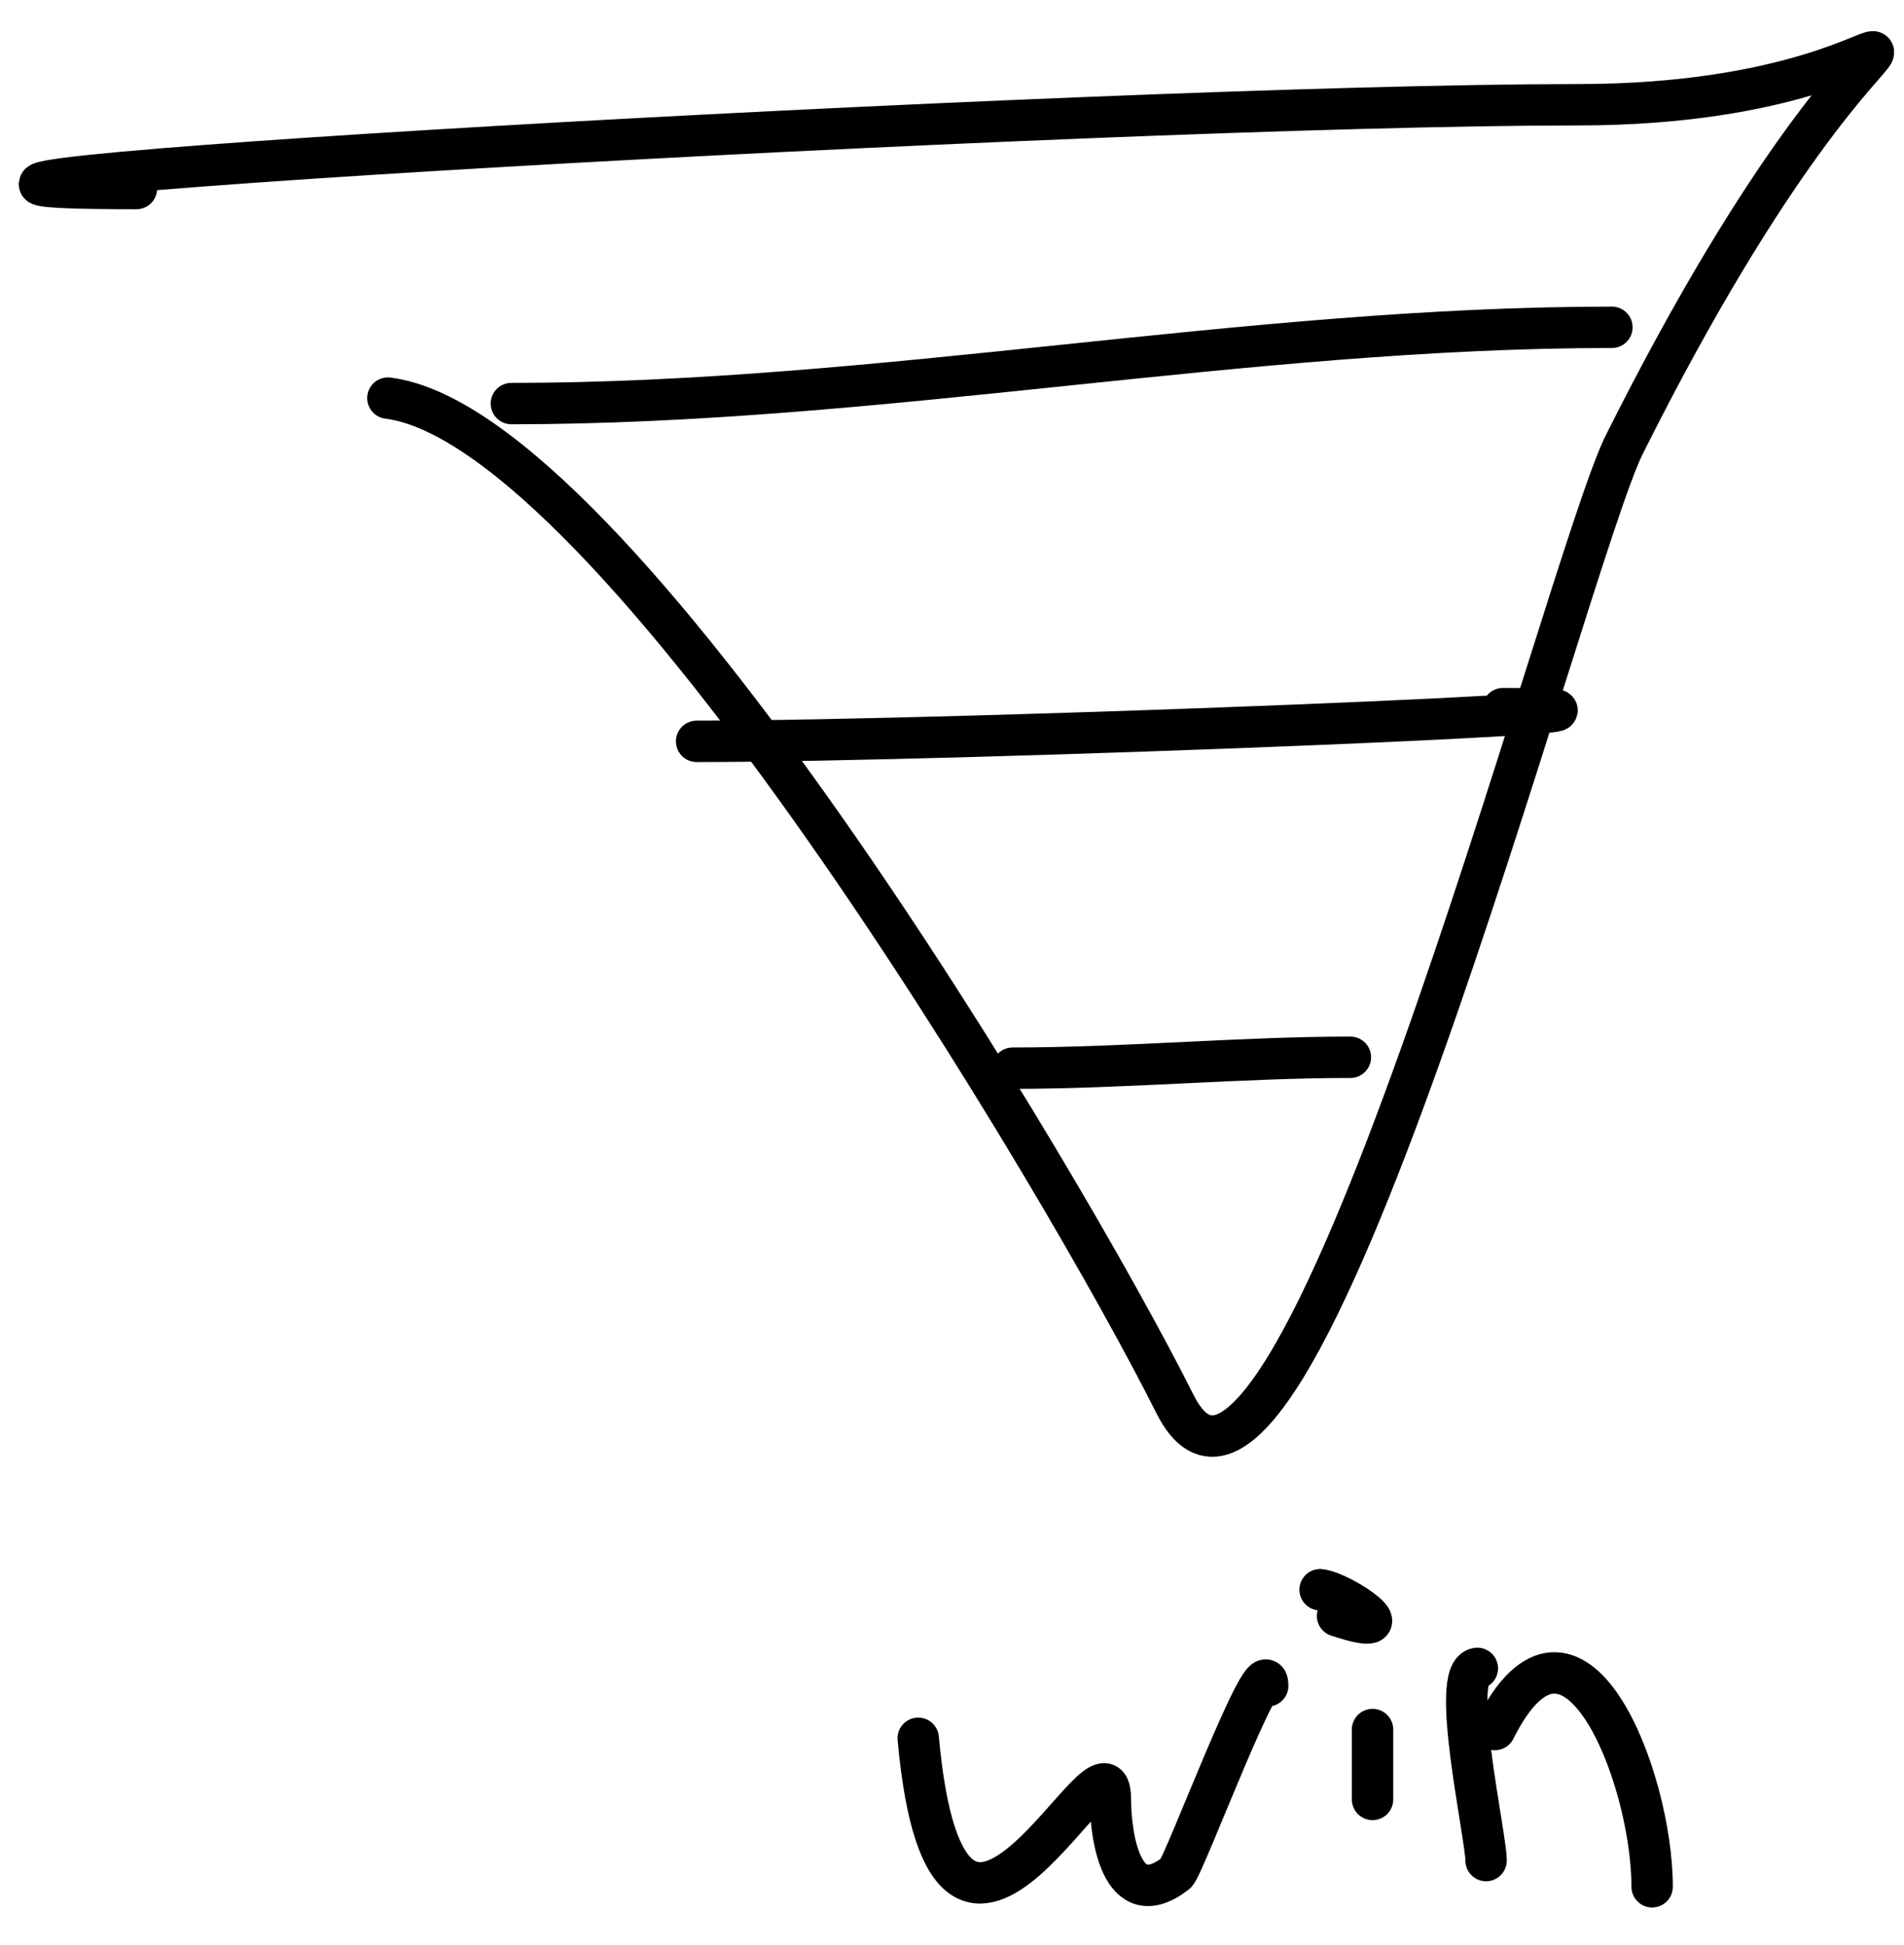
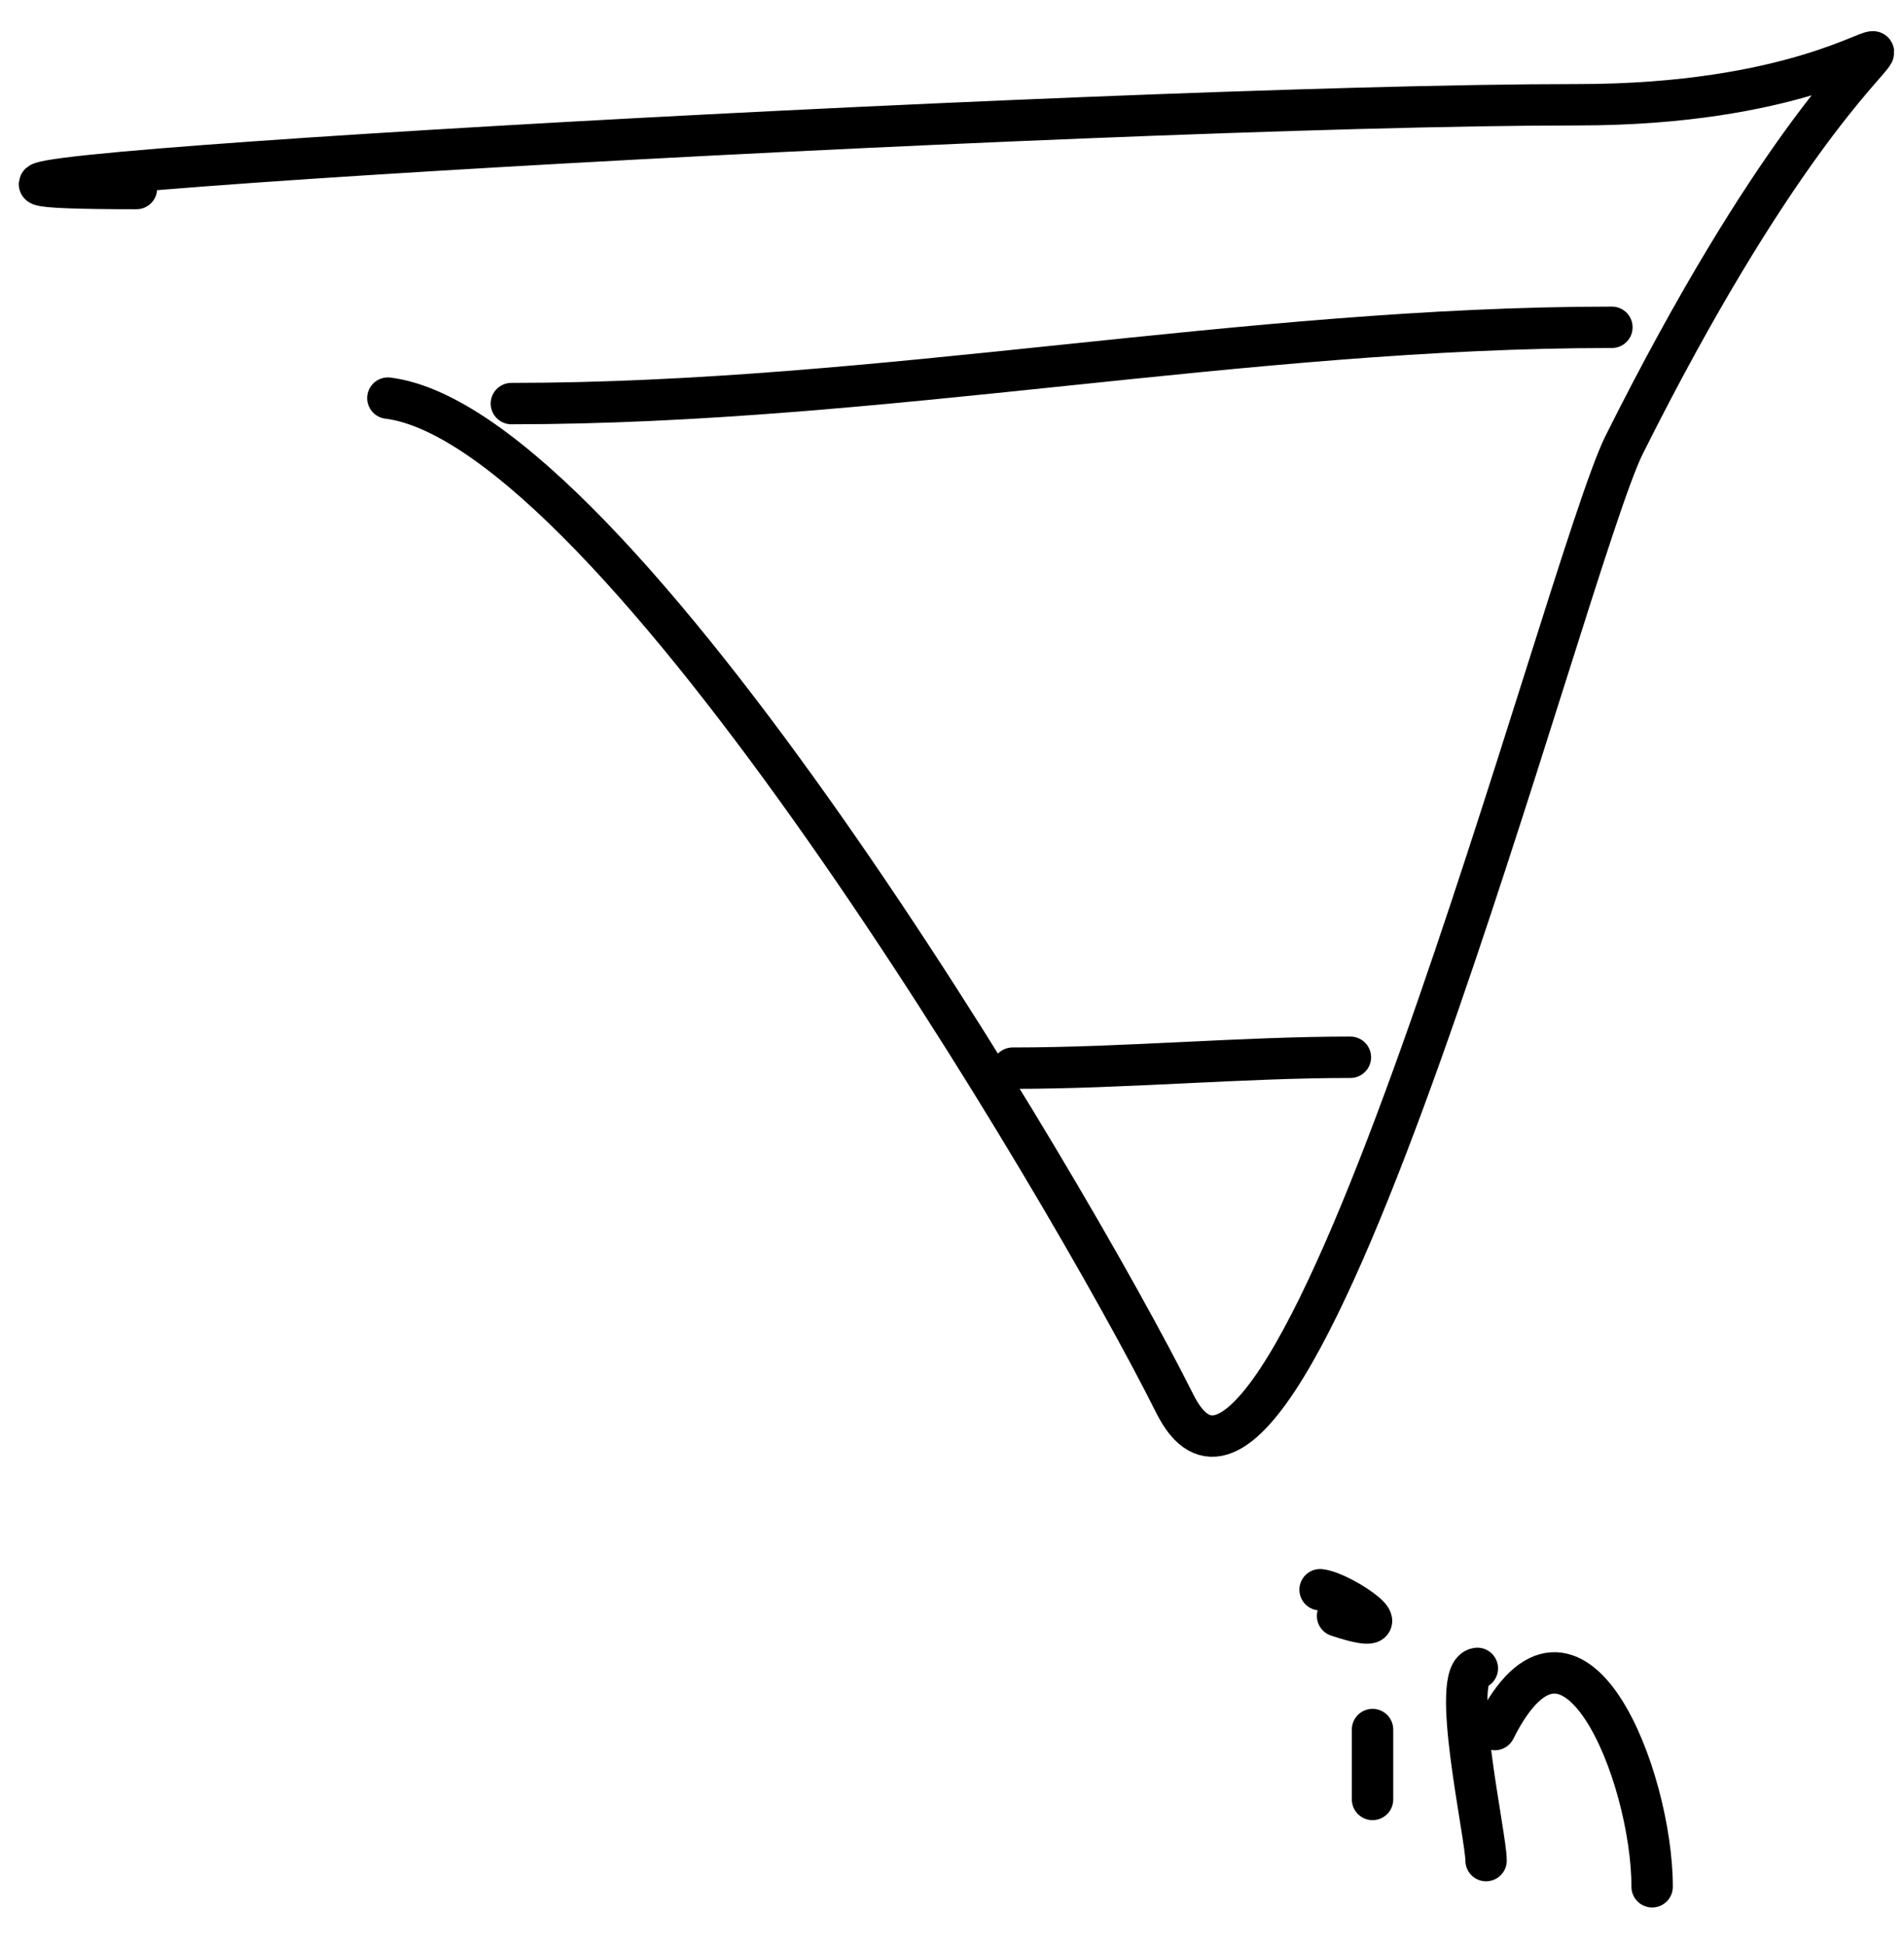
<svg xmlns="http://www.w3.org/2000/svg" width="46" height="47" viewBox="0 0 46 47" fill="none">
  <path d="M9.371 9.619C14.859 10.305 25.742 28.635 28.385 33.92C31.163 39.476 37.839 13.549 39.241 10.744C46.38 -3.533 48.522 2.531 38.116 2.531C26.49 2.531 -8.33 4.556 3.296 4.556" stroke="black" stroke-linecap="round" />
  <path d="M12.355 9.751C21.273 9.751 30.085 7.908 38.943 7.908" stroke="black" stroke-linecap="round" />
-   <path d="M16.83 17.912C23.329 17.912 42.808 17.122 36.31 17.122" stroke="black" stroke-linecap="round" />
  <path d="M24.465 25.808C27.191 25.808 29.979 25.545 32.625 25.545" stroke="black" stroke-linecap="round" />
-   <path d="M22.184 41.999C22.922 50.122 26.827 41.225 26.827 43.477C26.827 44.275 27.062 46.308 28.411 45.259C28.604 45.109 30.627 39.652 30.627 40.732" stroke="black" stroke-linecap="round" />
  <path d="M33.16 41.788V43.477" stroke="black" stroke-linecap="round" />
  <path d="M31.893 38.41C32.45 38.466 34.129 39.648 32.315 39.043" stroke="black" stroke-linecap="round" />
  <path d="M35.692 40.31C35.01 40.396 35.903 44.349 35.903 44.954" stroke="black" stroke-linecap="round" />
  <path d="M39.915 45.587C39.915 42.911 37.993 38.032 36.115 41.788" stroke="black" stroke-linecap="round" />
</svg>